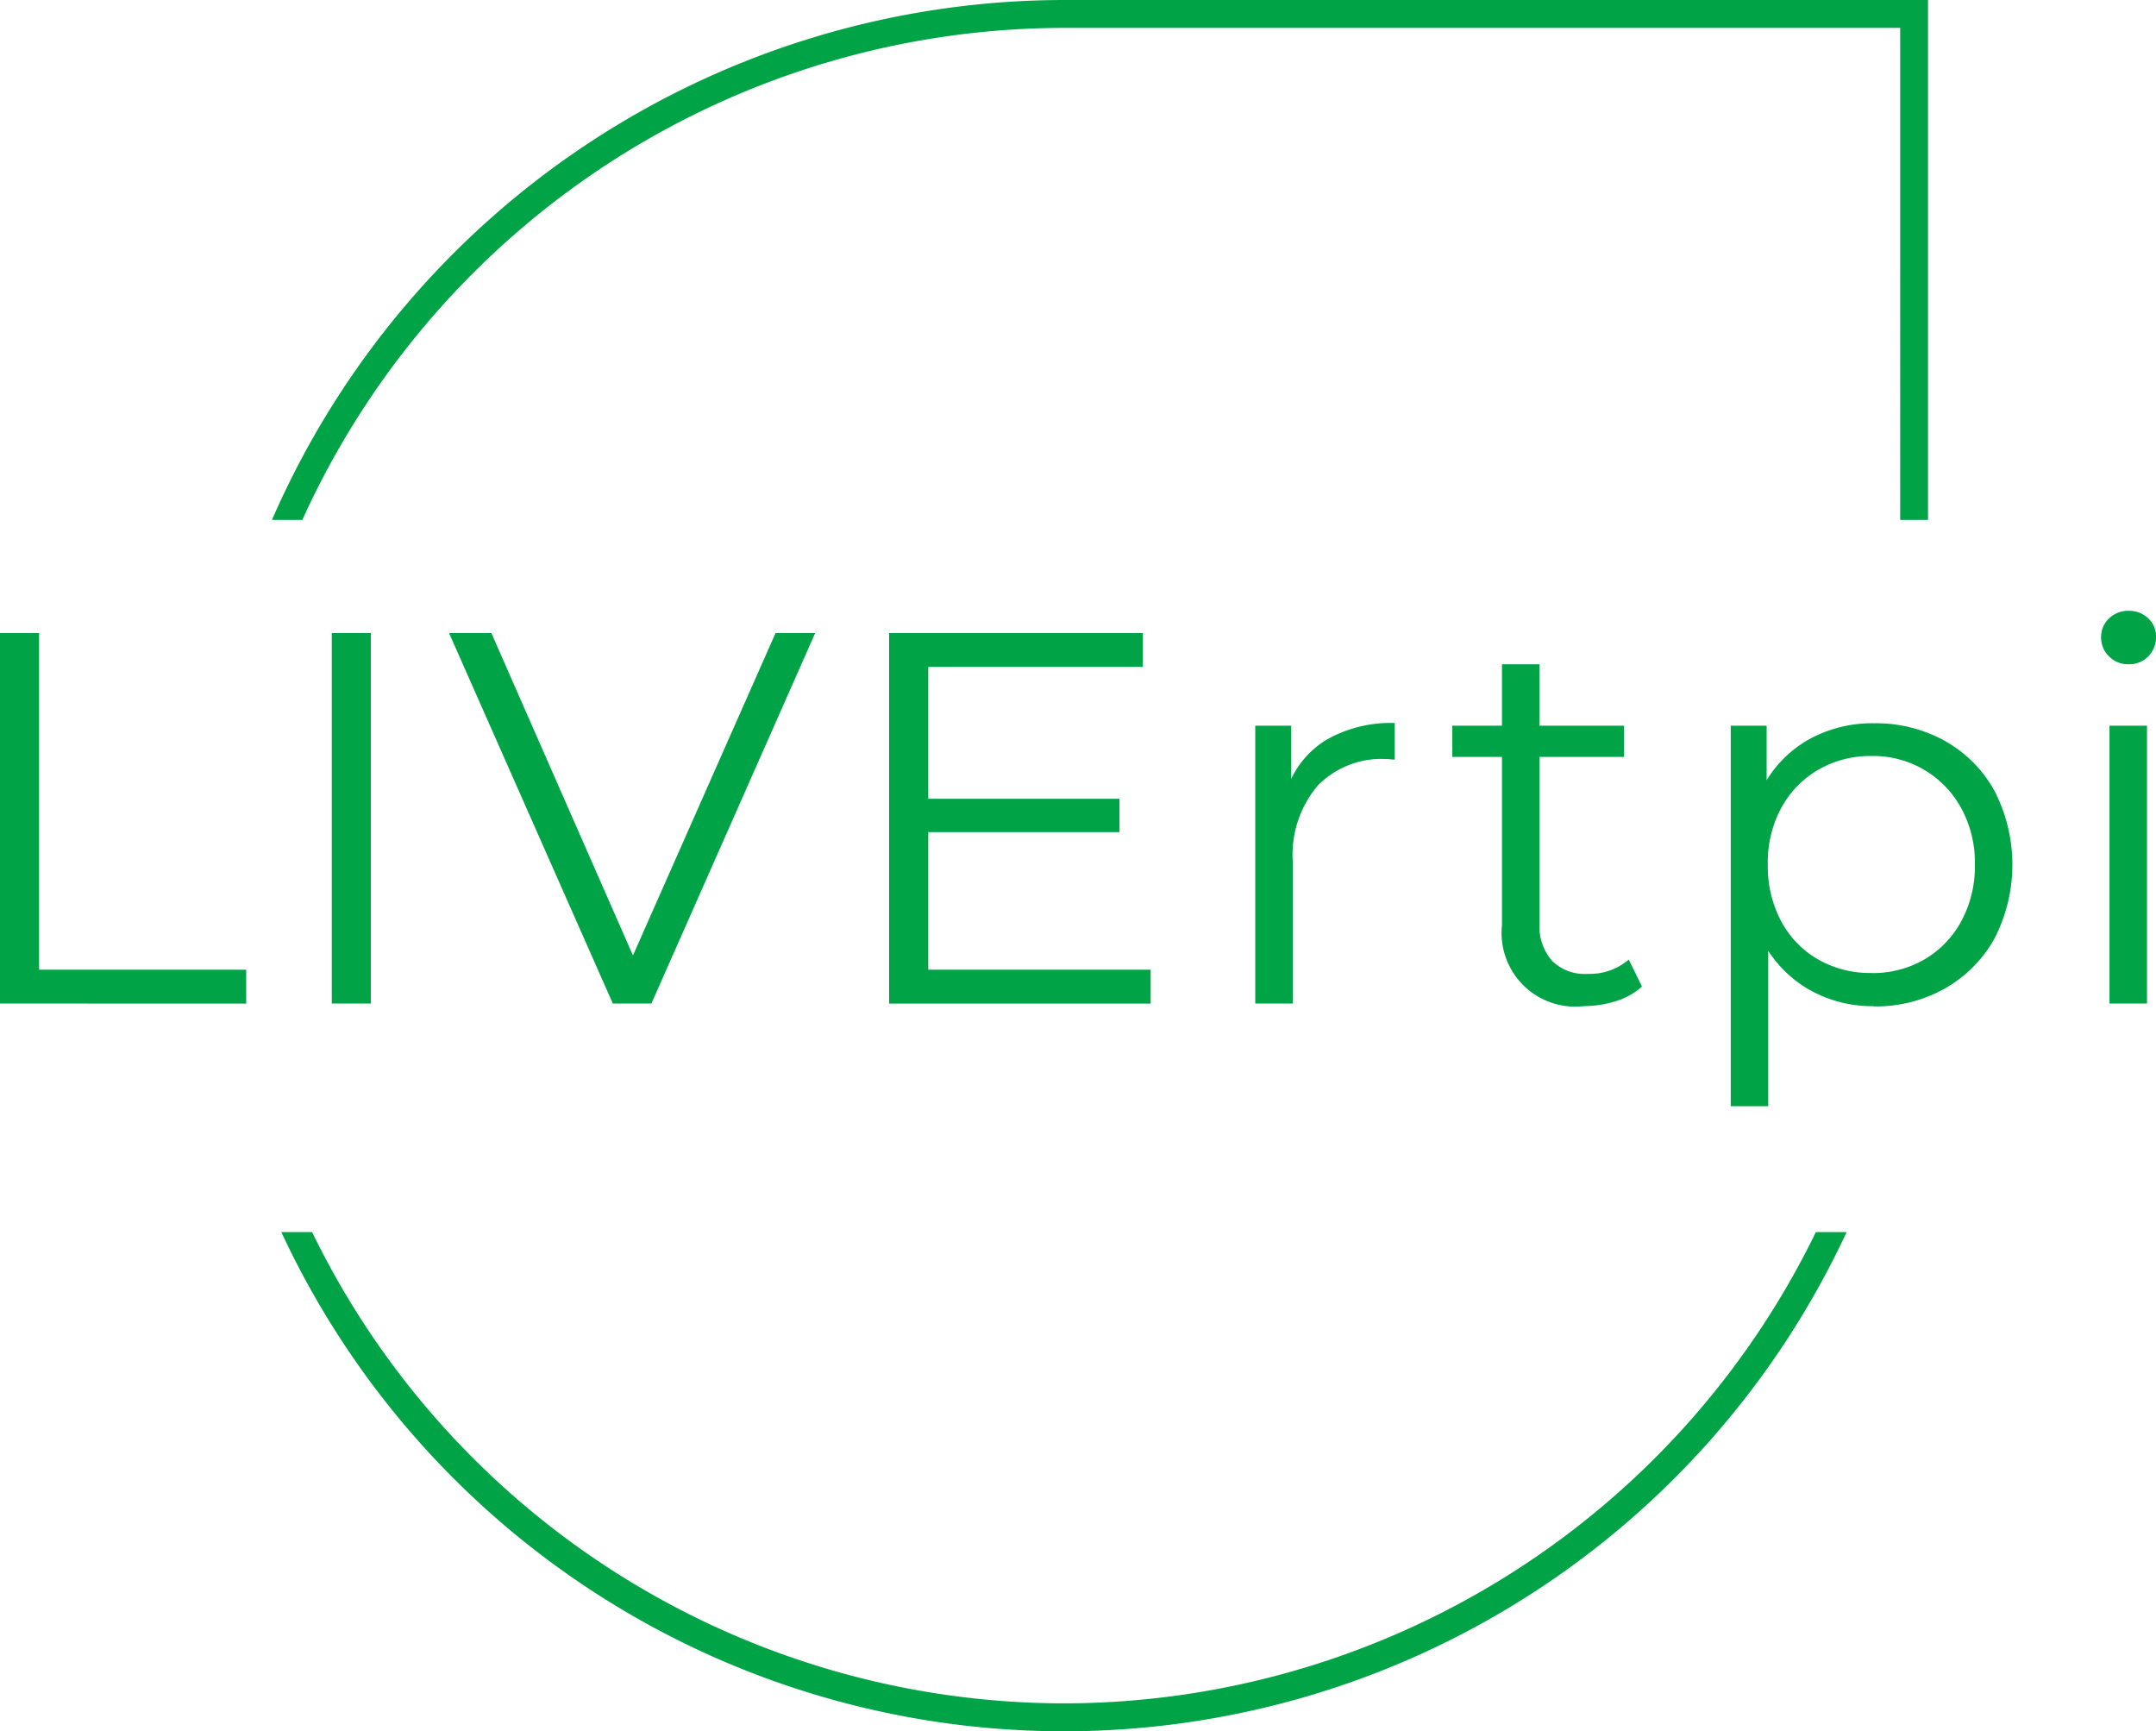
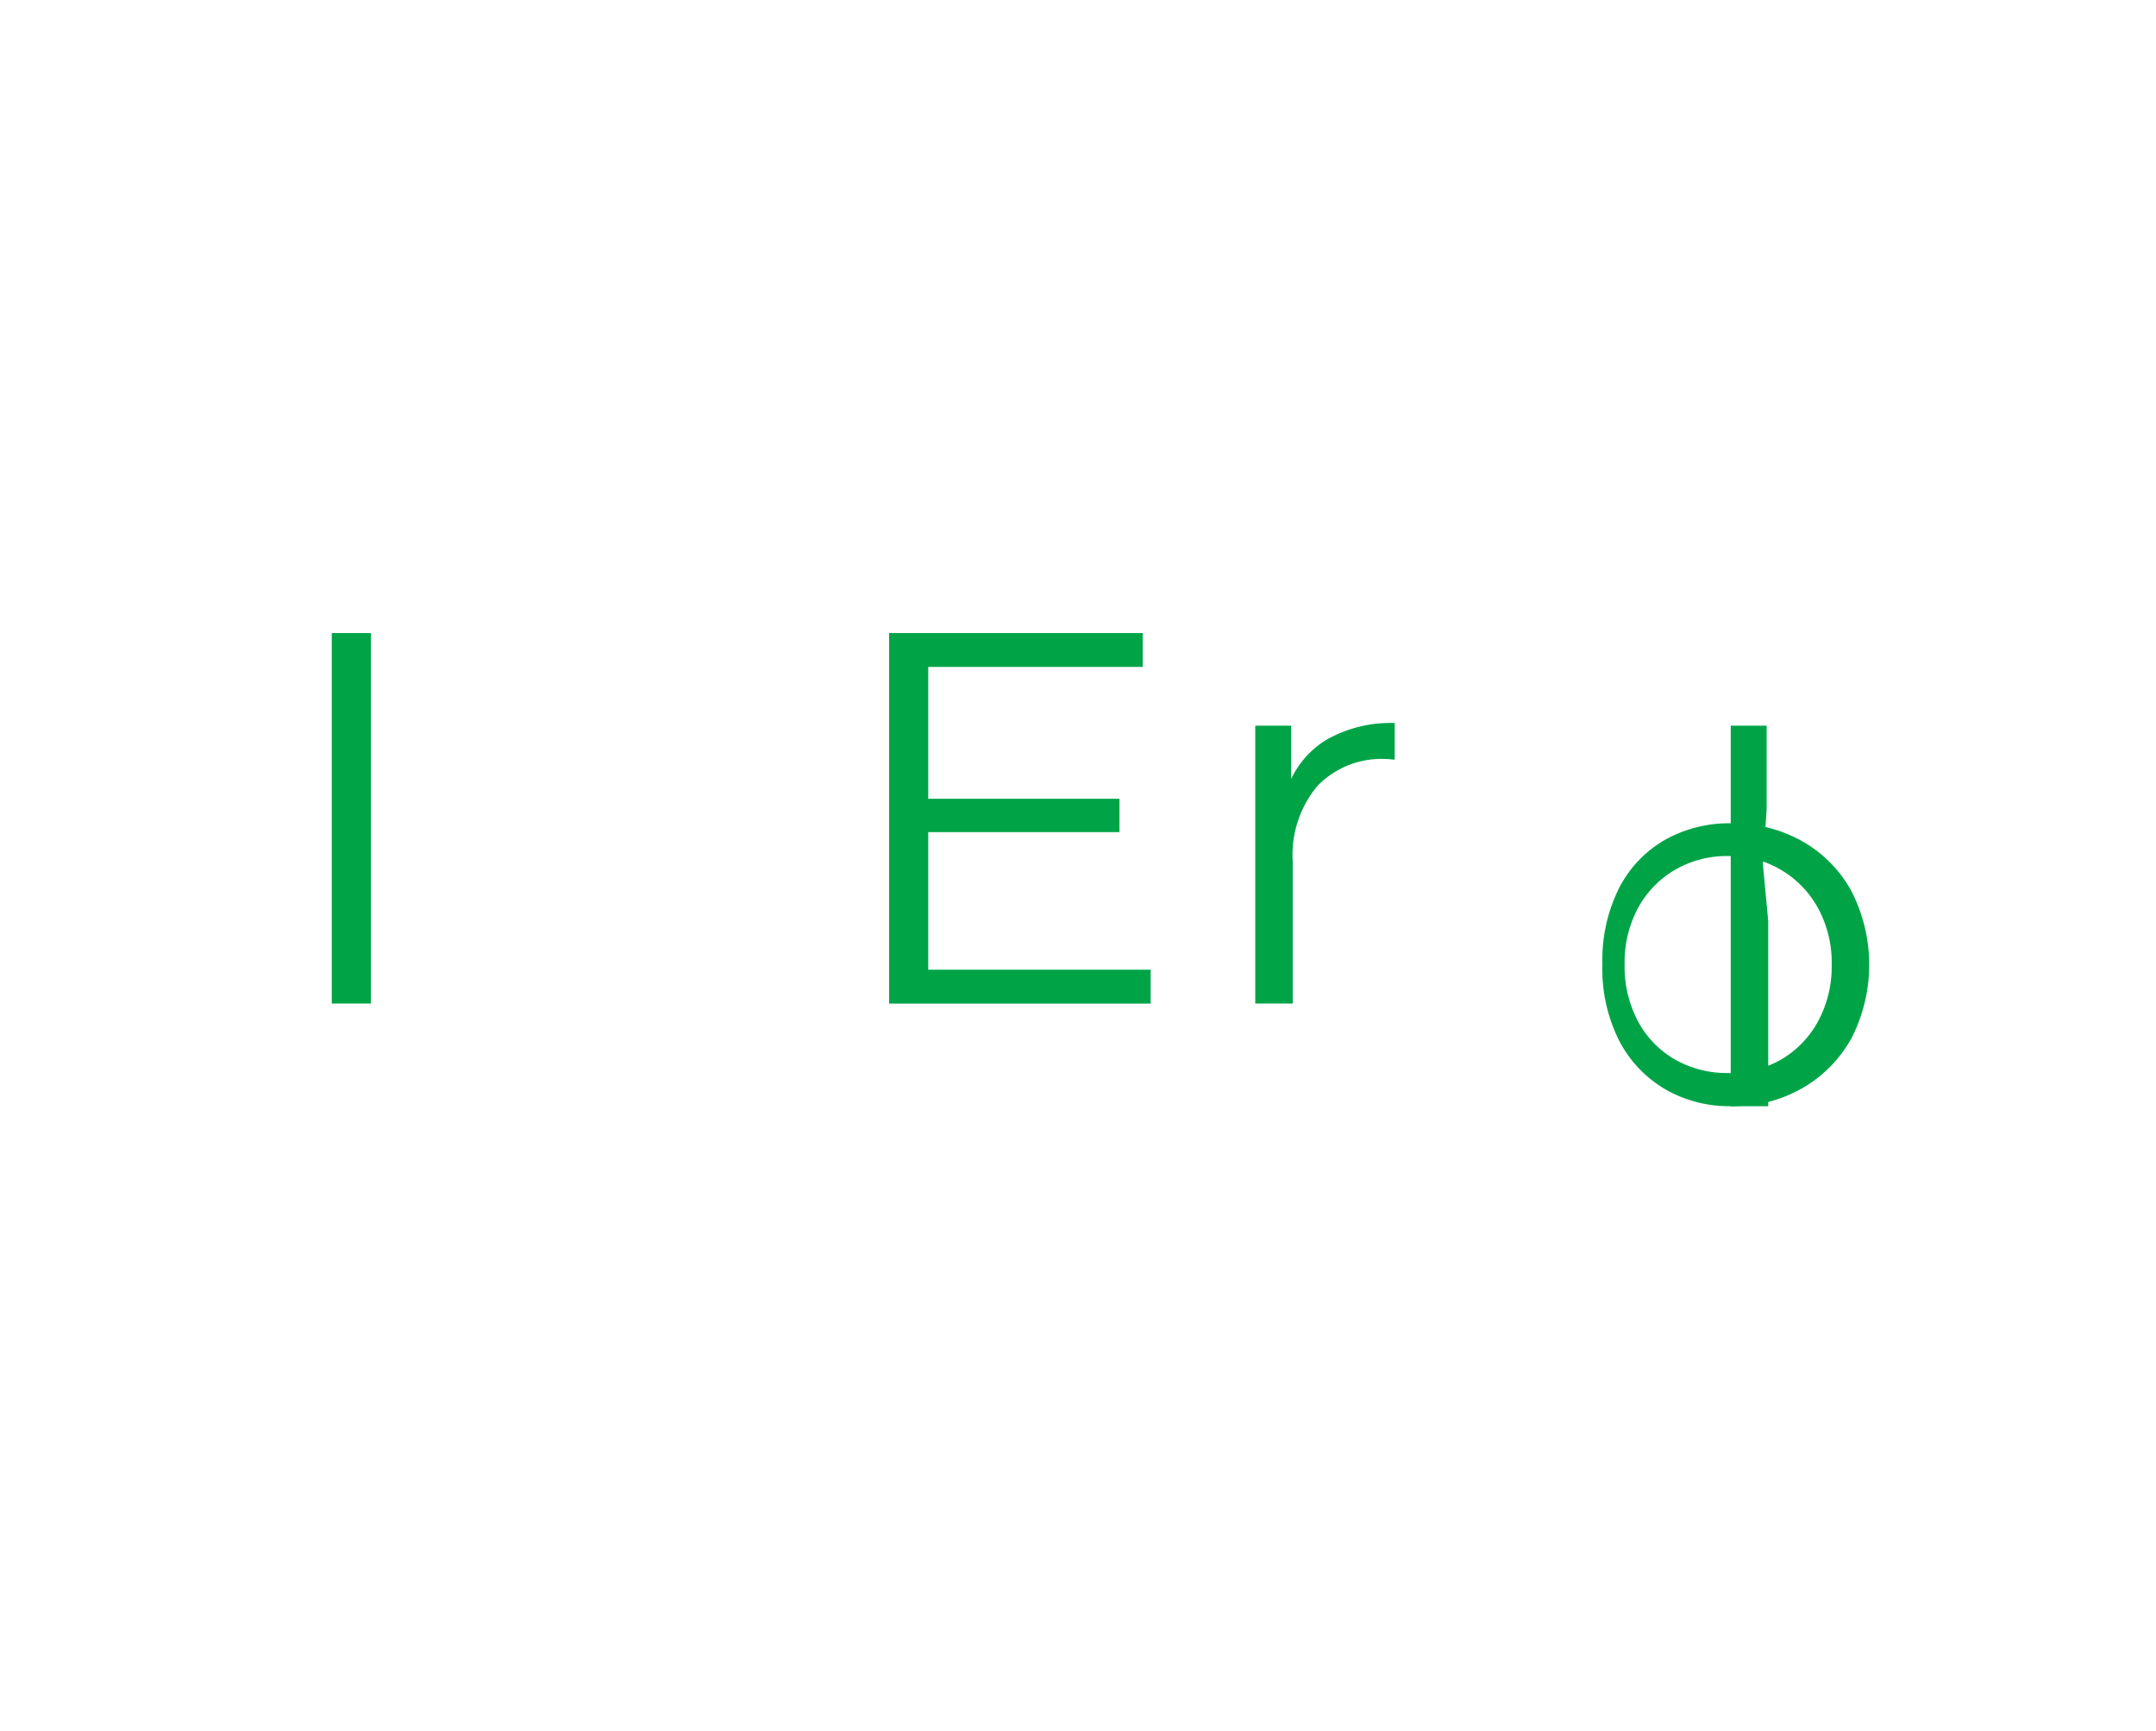
<svg xmlns="http://www.w3.org/2000/svg" id="Group_67" data-name="Group 67" width="112.091" height="90" viewBox="0 0 112.091 90">
  <defs>
    <clipPath id="clip-path">
      <rect id="Rectangle_49" data-name="Rectangle 49" width="112.091" height="90" fill="#00a447" />
    </clipPath>
  </defs>
  <g id="Group_35" data-name="Group 35" clip-path="url(#clip-path)">
-     <path id="Path_36" data-name="Path 36" d="M67.944,0A44.972,44.972,0,0,0,26.77,27.026h1.579A43.534,43.534,0,0,1,67.944,1.45h43.477V27.026h1.447V0Zm0,88.55a43.522,43.522,0,0,1-39.088-24.5h-1.6a44.876,44.876,0,0,0,81.381,0h-1.6a43.524,43.524,0,0,1-39.093,24.5" transform="translate(-12.63)" fill="#00a447" fill-rule="evenodd" />
-     <path id="Path_37" data-name="Path 37" d="M0,81.458V62.2H2.033V79.7H12.8v1.761Z" transform="translate(0 -29.289)" fill="#00a447" />
    <rect id="Rectangle_48" data-name="Rectangle 48" width="2.033" height="19.259" transform="translate(17.249 32.91)" fill="#00a447" />
-     <path id="Path_38" data-name="Path 38" d="M52.714,81.458,44.2,62.2h2.2L54.362,80.33H53.154L61.174,62.2h2.06L54.719,81.458Z" transform="translate(-20.853 -29.289)" fill="#00a447" />
    <path id="Path_39" data-name="Path 39" d="M89.549,79.7h11.564v1.761h-13.6V62.2H100.7V63.96H89.549Zm-.22-8.887H99.491v1.733H89.329Z" transform="translate(-41.289 -29.289)" fill="#00a447" />
    <path id="Path_40" data-name="Path 40" d="M123.552,85.621V71.177h1.867v3.934l-.192-.688a4.755,4.755,0,0,1,2.033-2.517,6.717,6.717,0,0,1,3.543-.867v1.9a1.689,1.689,0,0,1-.22-.014,1.815,1.815,0,0,0-.22-.014,4.635,4.635,0,0,0-3.571,1.389,5.585,5.585,0,0,0-1.291,3.948v7.374Z" transform="translate(-58.291 -33.452)" fill="#00a447" />
-     <path id="Path_41" data-name="Path 41" d="M142.946,68.459h8.927v1.623h-8.927Zm6.812,14.582a3.829,3.829,0,0,1-4.23-4.21V65.267h1.95V78.721a2.746,2.746,0,0,0,.645,1.953,2.418,2.418,0,0,0,1.855.688,3.143,3.143,0,0,0,2.142-.743l.686,1.4a3.587,3.587,0,0,1-1.387.77,5.657,5.657,0,0,1-1.662.248" transform="translate(-67.44 -30.734)" fill="#00a447" />
-     <path id="Path_42" data-name="Path 42" d="M170.35,90.959V71.177h1.867v4.347l-.192,2.889.274,2.916v9.63Zm7.444-5.2a6.672,6.672,0,0,1-3.379-.866,6.267,6.267,0,0,1-2.4-2.5,8.264,8.264,0,0,1-.893-4,8.376,8.376,0,0,1,.879-4,6.091,6.091,0,0,1,2.39-2.49,6.807,6.807,0,0,1,3.406-.852,7.393,7.393,0,0,1,3.694.921,6.64,6.64,0,0,1,2.568,2.587,8.377,8.377,0,0,1,0,7.689,6.765,6.765,0,0,1-2.568,2.587,7.3,7.3,0,0,1-3.694.935m-.137-1.733a5.369,5.369,0,0,0,2.746-.7,5.131,5.131,0,0,0,1.923-1.981,5.976,5.976,0,0,0,.714-2.958,5.9,5.9,0,0,0-.714-2.944,5.2,5.2,0,0,0-4.669-2.7,5.369,5.369,0,0,0-2.761.715,5.133,5.133,0,0,0-1.922,1.981,5.985,5.985,0,0,0-.7,2.944,6.063,6.063,0,0,0,.7,2.958,5,5,0,0,0,1.922,1.981,5.445,5.445,0,0,0,2.761.7" transform="translate(-80.369 -33.452)" fill="#00a447" />
-     <path id="Path_43" data-name="Path 43" d="M208.23,62.794a1.38,1.38,0,0,1-1.016-.413,1.354,1.354,0,0,1-.411-.99,1.309,1.309,0,0,1,.411-.977,1.407,1.407,0,0,1,1.016-.4,1.434,1.434,0,0,1,1.017.385,1.265,1.265,0,0,1,.411.963,1.411,1.411,0,0,1-.4,1.018,1.368,1.368,0,0,1-1.03.413m-.988,3.192h1.95V80.43h-1.95Z" transform="translate(-97.567 -28.261)" fill="#00a447" />
+     <path id="Path_42" data-name="Path 42" d="M170.35,90.959V71.177h1.867v4.347l-.192,2.889.274,2.916v9.63Za6.672,6.672,0,0,1-3.379-.866,6.267,6.267,0,0,1-2.4-2.5,8.264,8.264,0,0,1-.893-4,8.376,8.376,0,0,1,.879-4,6.091,6.091,0,0,1,2.39-2.49,6.807,6.807,0,0,1,3.406-.852,7.393,7.393,0,0,1,3.694.921,6.64,6.64,0,0,1,2.568,2.587,8.377,8.377,0,0,1,0,7.689,6.765,6.765,0,0,1-2.568,2.587,7.3,7.3,0,0,1-3.694.935m-.137-1.733a5.369,5.369,0,0,0,2.746-.7,5.131,5.131,0,0,0,1.923-1.981,5.976,5.976,0,0,0,.714-2.958,5.9,5.9,0,0,0-.714-2.944,5.2,5.2,0,0,0-4.669-2.7,5.369,5.369,0,0,0-2.761.715,5.133,5.133,0,0,0-1.922,1.981,5.985,5.985,0,0,0-.7,2.944,6.063,6.063,0,0,0,.7,2.958,5,5,0,0,0,1.922,1.981,5.445,5.445,0,0,0,2.761.7" transform="translate(-80.369 -33.452)" fill="#00a447" />
  </g>
</svg>